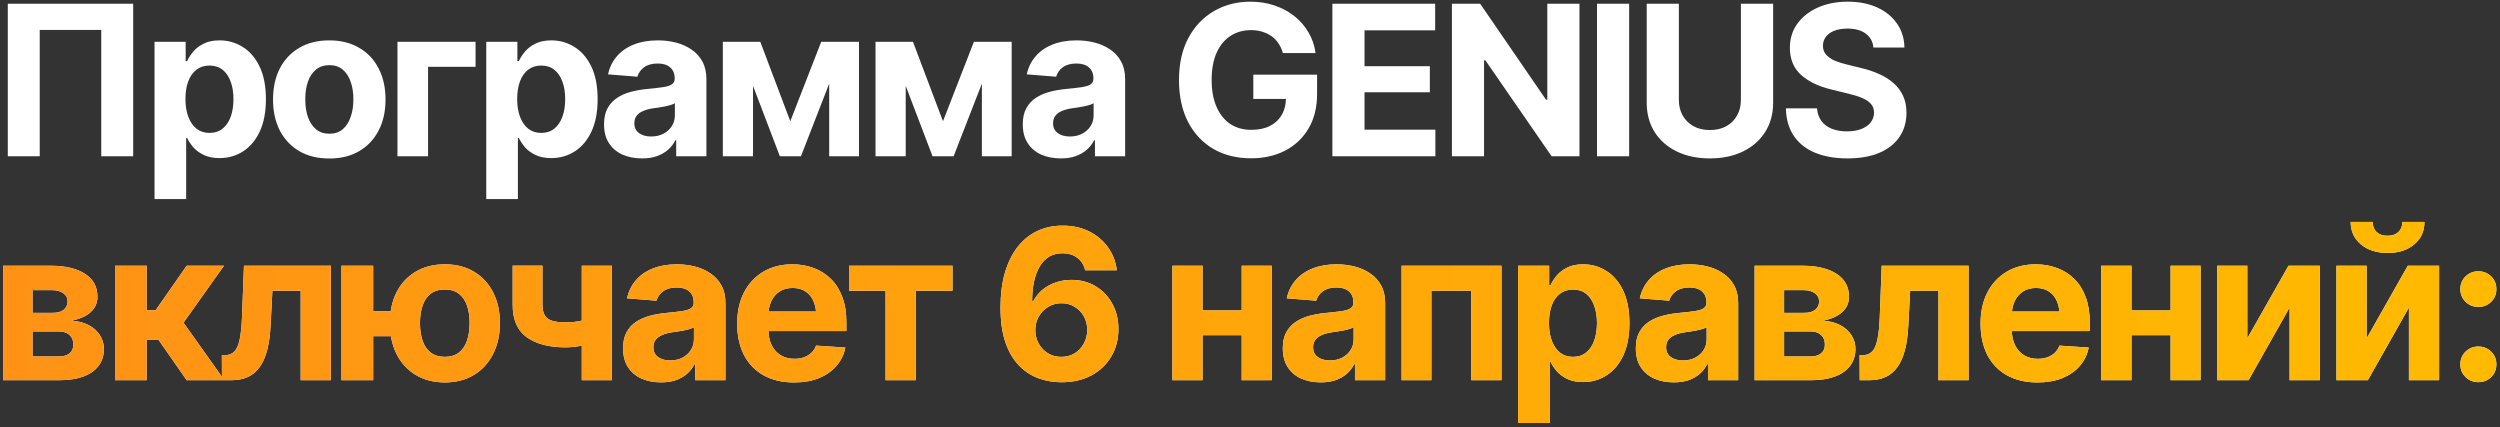
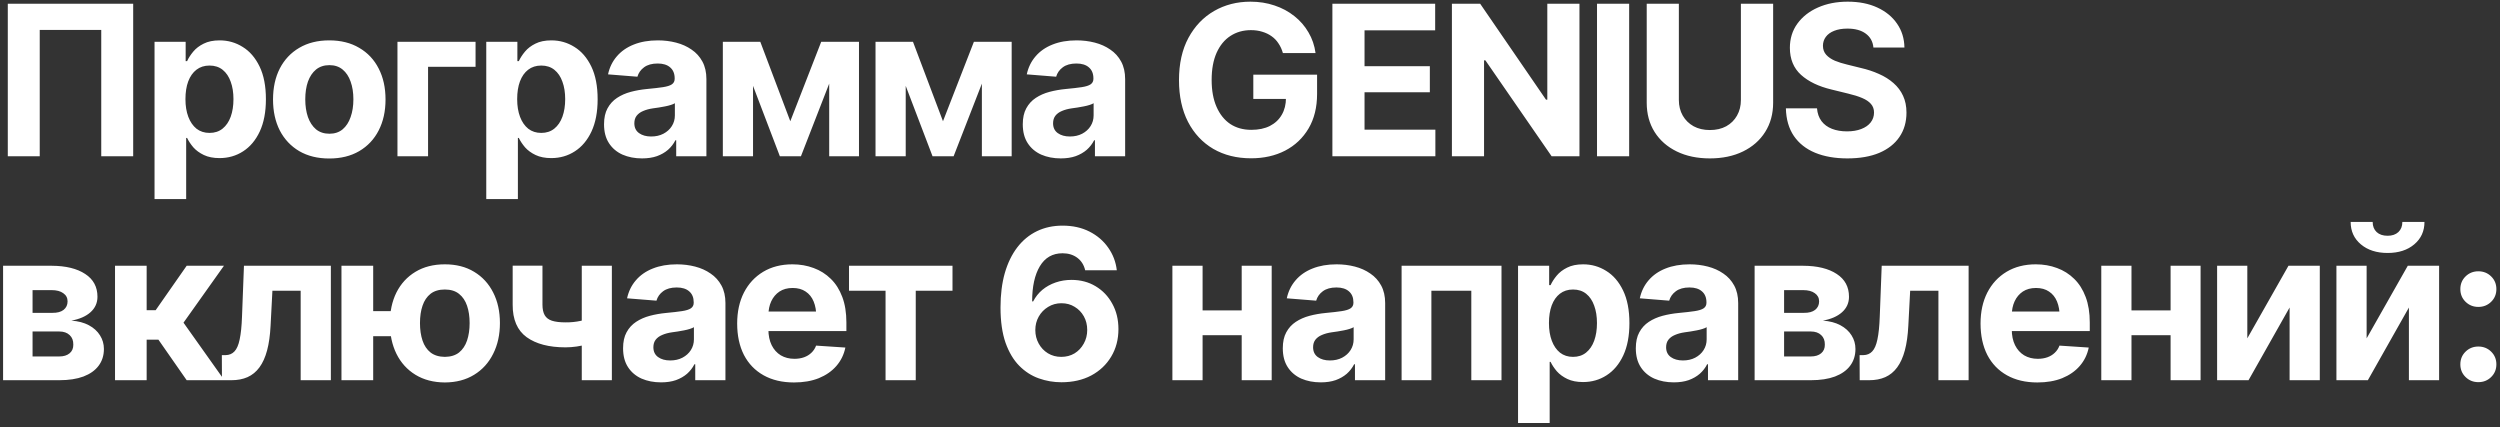
<svg xmlns="http://www.w3.org/2000/svg" width="480" height="82" viewBox="0 0 480 82" fill="none">
  <rect x="0" y="0" width="480" height="82" fill="#333333" stroke="none" />
  <path d="M25.572 0.715V30H19.44V5.746H7.628V30H1.496V0.715H25.572ZM29.671 38.216V8.026H35.646V11.741H35.921C36.196 11.138 36.589 10.529 37.1 9.913C37.611 9.297 38.279 8.786 39.105 8.38C39.93 7.961 40.952 7.751 42.171 7.751C43.783 7.751 45.257 8.17 46.593 9.009C47.943 9.835 49.024 11.086 49.836 12.763C50.649 14.44 51.055 16.537 51.055 19.052C51.055 21.49 50.662 23.553 49.876 25.244C49.089 26.921 48.022 28.192 46.672 29.057C45.335 29.921 43.828 30.354 42.151 30.354C40.972 30.354 39.97 30.157 39.144 29.764C38.319 29.371 37.644 28.88 37.12 28.29C36.609 27.687 36.209 27.085 35.921 26.482H35.744V38.216H29.671ZM40.225 25.519C41.221 25.519 42.06 25.244 42.741 24.693C43.422 24.143 43.94 23.383 44.294 22.413C44.647 21.431 44.824 20.304 44.824 19.033C44.824 17.762 44.647 16.648 44.294 15.691C43.953 14.722 43.442 13.962 42.761 13.412C42.079 12.861 41.234 12.586 40.225 12.586C39.242 12.586 38.404 12.855 37.709 13.392C37.028 13.916 36.504 14.663 36.137 15.633C35.783 16.589 35.606 17.723 35.606 19.033C35.606 20.33 35.79 21.463 36.157 22.433C36.524 23.403 37.048 24.163 37.729 24.713C38.423 25.25 39.256 25.519 40.225 25.519ZM63.212 30.432C60.997 30.432 59.078 29.961 57.453 29.017C55.841 28.061 54.596 26.737 53.718 25.047C52.854 23.344 52.421 21.365 52.421 19.111C52.421 16.831 52.854 14.846 53.718 13.156C54.596 11.453 55.841 10.129 57.453 9.186C59.078 8.229 60.997 7.751 63.212 7.751C65.439 7.751 67.359 8.229 68.97 9.186C70.595 10.129 71.84 11.453 72.705 13.156C73.582 14.846 74.022 16.831 74.022 19.111C74.022 21.365 73.582 23.344 72.705 25.047C71.84 26.737 70.595 28.061 68.97 29.017C67.359 29.961 65.439 30.432 63.212 30.432ZM63.251 25.676C64.26 25.676 65.105 25.394 65.786 24.831C66.468 24.254 66.979 23.468 67.319 22.472C67.673 21.477 67.85 20.343 67.85 19.072C67.85 17.788 67.673 16.655 67.319 15.672C66.979 14.689 66.468 13.916 65.786 13.353C65.105 12.789 64.26 12.508 63.251 12.508C62.229 12.508 61.37 12.789 60.676 13.353C59.995 13.916 59.477 14.689 59.123 15.672C58.783 16.655 58.612 17.788 58.612 19.072C58.612 20.343 58.783 21.477 59.123 22.472C59.477 23.468 59.995 24.254 60.676 24.831C61.37 25.394 62.229 25.676 63.251 25.676ZM91.308 8.026V12.822H82.188V30H76.312V8.026H91.308ZM93.362 38.216V8.026H99.337V11.741H99.612C99.888 11.138 100.281 10.529 100.792 9.913C101.303 9.297 101.971 8.786 102.796 8.38C103.622 7.961 104.644 7.751 105.862 7.751C107.474 7.751 108.948 8.17 110.285 9.009C111.634 9.835 112.715 11.086 113.528 12.763C114.34 14.44 114.746 16.537 114.746 19.052C114.746 21.49 114.353 23.553 113.567 25.244C112.781 26.921 111.713 28.192 110.363 29.057C109.027 29.921 107.52 30.354 105.843 30.354C104.664 30.354 103.661 30.157 102.836 29.764C102.01 29.371 101.335 28.88 100.811 28.29C100.3 27.687 99.901 27.085 99.612 26.482H99.436V38.216H93.362ZM103.917 25.519C104.913 25.519 105.751 25.244 106.432 24.693C107.114 24.143 107.631 23.383 107.985 22.413C108.339 21.431 108.516 20.304 108.516 19.033C108.516 17.762 108.339 16.648 107.985 15.691C107.645 14.722 107.133 13.962 106.452 13.412C105.771 12.861 104.926 12.586 103.917 12.586C102.934 12.586 102.095 12.855 101.401 13.392C100.72 13.916 100.195 14.663 99.829 15.633C99.475 16.589 99.298 17.723 99.298 19.033C99.298 20.33 99.481 21.463 99.848 22.433C100.215 23.403 100.739 24.163 101.421 24.713C102.115 25.25 102.947 25.519 103.917 25.519ZM123.267 30.413C121.878 30.413 120.627 30.17 119.513 29.686C118.412 29.188 117.547 28.454 116.919 27.484C116.29 26.515 115.975 25.309 115.975 23.868C115.975 22.636 116.198 21.614 116.643 20.802C117.089 19.976 117.698 19.308 118.471 18.797C119.244 18.286 120.122 17.899 121.105 17.637C122.088 17.375 123.129 17.192 124.23 17.087C125.501 16.969 126.523 16.851 127.296 16.733C128.069 16.615 128.633 16.438 128.986 16.203C129.353 15.954 129.537 15.6 129.537 15.141V15.043C129.537 14.139 129.248 13.438 128.672 12.94C128.108 12.442 127.309 12.193 126.274 12.193C125.187 12.193 124.315 12.435 123.66 12.92C123.018 13.392 122.592 13.995 122.382 14.729L116.742 14.276C117.03 12.94 117.593 11.787 118.432 10.817C119.271 9.835 120.352 9.081 121.675 8.557C123.011 8.02 124.558 7.751 126.313 7.751C127.532 7.751 128.698 7.895 129.812 8.184C130.926 8.472 131.915 8.917 132.78 9.52C133.658 10.11 134.352 10.876 134.863 11.82C135.374 12.763 135.63 13.883 135.63 15.181V30H129.832V26.934H129.674C129.321 27.628 128.849 28.238 128.259 28.762C127.67 29.273 126.962 29.679 126.136 29.98C125.311 30.269 124.354 30.413 123.267 30.413ZM125.016 26.207C125.907 26.207 126.693 26.03 127.375 25.676C128.069 25.309 128.606 24.824 128.986 24.222C129.379 23.606 129.576 22.918 129.576 22.158V19.819C129.393 19.937 129.131 20.048 128.79 20.153C128.462 20.258 128.095 20.35 127.689 20.428C127.283 20.507 126.877 20.579 126.471 20.645C126.064 20.697 125.698 20.749 125.37 20.802C124.649 20.907 124.02 21.077 123.483 21.313C122.946 21.535 122.527 21.843 122.225 22.236C121.937 22.616 121.793 23.095 121.793 23.671C121.793 24.497 122.094 25.126 122.697 25.558C123.3 25.991 124.073 26.207 125.016 26.207ZM151.737 23.278L157.672 8.026H162.331L153.781 30H149.732L141.359 8.026H145.978L151.737 23.278ZM144.583 8.026V30H138.785V8.026H144.583ZM159.206 30V8.026H164.925V30H159.206ZM181.052 23.278L186.988 8.026H191.646L183.096 30H179.047L170.674 8.026H175.293L181.052 23.278ZM173.898 8.026V30H168.1V8.026H173.898ZM188.521 30V8.026H194.24V30H188.521ZM203.665 30.413C202.276 30.413 201.024 30.17 199.911 29.686C198.81 29.188 197.945 28.454 197.316 27.484C196.687 26.515 196.373 25.309 196.373 23.868C196.373 22.636 196.596 21.614 197.041 20.802C197.487 19.976 198.096 19.308 198.869 18.797C199.642 18.286 200.52 17.899 201.503 17.637C202.485 17.375 203.527 17.192 204.628 17.087C205.899 16.969 206.921 16.851 207.694 16.733C208.467 16.615 209.03 16.438 209.384 16.203C209.751 15.954 209.935 15.6 209.935 15.141V15.043C209.935 14.139 209.646 13.438 209.07 12.94C208.506 12.442 207.707 12.193 206.672 12.193C205.584 12.193 204.713 12.435 204.058 12.92C203.416 13.392 202.99 13.995 202.78 14.729L197.139 14.276C197.428 12.94 197.991 11.787 198.83 10.817C199.668 9.835 200.749 9.081 202.073 8.557C203.409 8.02 204.955 7.751 206.711 7.751C207.93 7.751 209.096 7.895 210.21 8.184C211.323 8.472 212.313 8.917 213.178 9.52C214.055 10.11 214.75 10.876 215.261 11.82C215.772 12.763 216.027 13.883 216.027 15.181V30H210.229V26.934H210.072C209.718 27.628 209.247 28.238 208.657 28.762C208.067 29.273 207.36 29.679 206.534 29.98C205.709 30.269 204.752 30.413 203.665 30.413ZM205.414 26.207C206.305 26.207 207.091 26.03 207.773 25.676C208.467 25.309 209.004 24.824 209.384 24.222C209.777 23.606 209.974 22.918 209.974 22.158V19.819C209.79 19.937 209.528 20.048 209.188 20.153C208.86 20.258 208.493 20.35 208.087 20.428C207.681 20.507 207.275 20.579 206.868 20.645C206.462 20.697 206.095 20.749 205.768 20.802C205.047 20.907 204.418 21.077 203.881 21.313C203.344 21.535 202.924 21.843 202.623 22.236C202.335 22.616 202.191 23.095 202.191 23.671C202.191 24.497 202.492 25.126 203.095 25.558C203.698 25.991 204.471 26.207 205.414 26.207ZM240.203 30.393C237.452 30.393 235.034 29.79 232.951 28.585C230.88 27.366 229.262 25.637 228.096 23.396C226.943 21.142 226.366 18.476 226.366 15.397C226.366 12.226 226.969 9.52 228.175 7.279C229.393 5.026 231.038 3.303 233.108 2.11C235.178 0.918 237.504 0.322 240.085 0.322C241.736 0.322 243.276 0.564 244.704 1.049C246.132 1.521 247.403 2.202 248.517 3.093C249.631 3.971 250.535 5.013 251.229 6.218C251.937 7.41 252.389 8.734 252.586 10.188H246.316C246.119 9.494 245.837 8.878 245.471 8.341C245.117 7.79 244.678 7.332 244.154 6.965C243.63 6.585 243.033 6.297 242.365 6.1C241.71 5.891 240.983 5.786 240.184 5.786C238.69 5.786 237.373 6.159 236.233 6.906C235.106 7.64 234.222 8.721 233.58 10.149C232.951 11.577 232.636 13.307 232.636 15.338C232.636 17.369 232.951 19.098 233.58 20.526C234.209 21.955 235.086 23.049 236.213 23.809C237.353 24.556 238.696 24.929 240.243 24.929C241.645 24.929 242.837 24.68 243.82 24.182C244.815 23.671 245.575 22.957 246.1 22.04C246.637 21.123 246.905 20.042 246.905 18.797L248.163 18.994H240.636V14.335H252.88V18.03C252.88 20.599 252.337 22.806 251.249 24.654C250.161 26.502 248.661 27.923 246.748 28.919C244.848 29.902 242.667 30.393 240.203 30.393ZM255.819 30V0.715H275.552V5.825H261.991V12.704H274.53V17.716H261.991V24.89H275.592V30H255.819ZM303.256 0.715V30H297.91L285.193 11.584H284.938V30H278.766V0.715H284.191L296.829 19.131H297.084V0.715H303.256ZM312.798 0.715V30H306.627V0.715H312.798ZM334.251 0.715H340.443V19.721C340.443 21.857 339.932 23.73 338.91 25.342C337.901 26.941 336.486 28.185 334.664 29.076C332.843 29.967 330.72 30.413 328.296 30.413C325.872 30.413 323.749 29.967 321.928 29.076C320.107 28.185 318.692 26.941 317.683 25.342C316.674 23.73 316.169 21.857 316.169 19.721V0.715H322.341V19.21C322.341 20.323 322.59 21.319 323.088 22.197C323.586 23.062 324.28 23.743 325.171 24.241C326.062 24.726 327.104 24.968 328.296 24.968C329.502 24.968 330.55 24.726 331.441 24.241C332.332 23.743 333.02 23.062 333.505 22.197C334.003 21.319 334.251 20.323 334.251 19.21V0.715ZM354.683 30.413C352.324 30.413 350.267 30.052 348.511 29.332C346.768 28.611 345.406 27.537 344.423 26.108C343.453 24.68 342.942 22.911 342.89 20.802H348.865C348.944 21.771 349.232 22.59 349.73 23.259C350.228 23.914 350.896 24.405 351.735 24.733C352.573 25.06 353.536 25.224 354.624 25.224C355.672 25.224 356.583 25.073 357.356 24.772C358.142 24.471 358.745 24.051 359.164 23.514C359.596 22.964 359.813 22.328 359.813 21.608C359.813 20.952 359.616 20.402 359.223 19.957C358.843 19.511 358.279 19.131 357.533 18.817C356.799 18.502 355.901 18.22 354.84 17.971L351.636 17.185C349.173 16.596 347.227 15.659 345.799 14.375C344.371 13.078 343.657 11.348 343.657 9.186C343.657 7.417 344.135 5.871 345.091 4.547C346.061 3.211 347.378 2.176 349.042 1.442C350.719 0.695 352.626 0.322 354.761 0.322C356.936 0.322 358.83 0.695 360.441 1.442C362.066 2.189 363.331 3.224 364.235 4.547C365.152 5.871 365.624 7.397 365.65 9.127H359.695C359.59 7.987 359.098 7.096 358.221 6.454C357.356 5.812 356.183 5.491 354.702 5.491C353.707 5.491 352.855 5.635 352.147 5.923C351.453 6.198 350.922 6.585 350.555 7.083C350.188 7.581 350.005 8.151 350.005 8.793C350.005 9.474 350.215 10.051 350.634 10.522C351.053 10.981 351.61 11.361 352.305 11.662C353.012 11.951 353.785 12.193 354.624 12.39L357.238 13.038C358.509 13.326 359.681 13.713 360.756 14.198C361.83 14.669 362.761 15.253 363.547 15.947C364.346 16.642 364.962 17.46 365.394 18.404C365.827 19.334 366.043 20.409 366.043 21.627C366.043 23.422 365.591 24.982 364.687 26.305C363.796 27.615 362.505 28.631 360.815 29.351C359.125 30.059 357.081 30.413 354.683 30.413Z" fill="white" />
  <path d="M0.592 73V51.026H9.927C12.64 51.039 14.782 51.563 16.354 52.599C17.927 53.621 18.713 55.082 18.713 56.982C18.713 58.161 18.267 59.15 17.377 59.949C16.499 60.736 15.273 61.273 13.701 61.561C15.011 61.653 16.132 61.948 17.062 62.446C17.992 62.944 18.706 63.592 19.204 64.391C19.702 65.177 19.951 66.049 19.951 67.005C19.951 68.25 19.61 69.325 18.929 70.229C18.261 71.12 17.291 71.808 16.02 72.292C14.749 72.764 13.203 73 11.382 73H0.592ZM6.252 68.44H11.382C12.22 68.44 12.882 68.237 13.367 67.831C13.852 67.425 14.088 66.868 14.075 66.16C14.088 65.387 13.852 64.778 13.367 64.332C12.882 63.874 12.22 63.645 11.382 63.645H6.252V68.44ZM6.252 60.067H10.065C10.982 60.081 11.696 59.891 12.207 59.497C12.718 59.091 12.974 58.547 12.974 57.866C12.974 57.198 12.699 56.674 12.148 56.294C11.611 55.901 10.871 55.704 9.927 55.704H6.252V60.067ZM22.084 73V51.026H28.157V59.556H29.887L35.842 51.026H42.996L35.233 61.954L43.075 73H35.842L30.418 65.217H28.157V73H22.084ZM42.614 73L42.594 68.185H43.321C44.016 68.171 44.579 67.936 45.011 67.477C45.457 67.019 45.791 66.252 46.014 65.177C46.25 64.09 46.4 62.622 46.466 60.775L46.839 51.026H63.526V73H57.728V55.822H52.303L51.95 62.544C51.858 64.378 51.635 65.957 51.281 67.281C50.927 68.604 50.436 69.692 49.807 70.543C49.191 71.382 48.431 72.004 47.527 72.41C46.636 72.803 45.608 73 44.441 73H42.614ZM78.847 59.733V64.549H66.936V59.733H78.847ZM71.653 51.026V73H65.561V51.026H71.653ZM85.412 73.432C83.237 73.419 81.356 72.928 79.771 71.958C78.185 70.989 76.967 69.646 76.115 67.929C75.276 66.213 74.857 64.247 74.857 62.033C74.857 59.805 75.276 57.846 76.115 56.156C76.967 54.466 78.185 53.142 79.771 52.186C81.356 51.229 83.237 50.751 85.412 50.751C87.587 50.751 89.46 51.229 91.033 52.186C92.618 53.142 93.837 54.466 94.689 56.156C95.553 57.846 95.986 59.805 95.986 62.033C95.986 64.247 95.553 66.213 94.689 67.929C93.837 69.646 92.618 70.989 91.033 71.958C89.46 72.928 87.587 73.419 85.412 73.432ZM85.412 68.519C86.538 68.506 87.449 68.224 88.144 67.674C88.838 67.11 89.349 66.344 89.677 65.374C90.004 64.391 90.168 63.278 90.168 62.033C90.168 60.775 90.004 59.668 89.677 58.711C89.349 57.742 88.838 56.982 88.144 56.431C87.449 55.868 86.538 55.586 85.412 55.586C84.285 55.586 83.368 55.861 82.66 56.412C81.966 56.962 81.454 57.722 81.127 58.691C80.799 59.648 80.636 60.762 80.636 62.033C80.636 63.291 80.799 64.411 81.127 65.394C81.454 66.363 81.966 67.123 82.66 67.674C83.368 68.224 84.285 68.506 85.412 68.519ZM117.478 51.026V73H111.7V51.026H117.478ZM114.648 60.696V65.492C114.189 65.702 113.606 65.898 112.899 66.082C112.204 66.265 111.477 66.416 110.717 66.534C109.97 66.638 109.256 66.691 108.575 66.691C105.417 66.691 102.934 66.042 101.126 64.745C99.318 63.435 98.42 61.351 98.433 58.495V51.007H104.153V58.495C104.153 59.347 104.297 60.022 104.585 60.519C104.873 61.017 105.338 61.371 105.98 61.581C106.636 61.79 107.5 61.895 108.575 61.895C109.571 61.908 110.553 61.81 111.523 61.6C112.493 61.391 113.534 61.089 114.648 60.696ZM126.923 73.413C125.534 73.413 124.282 73.17 123.169 72.686C122.068 72.188 121.203 71.454 120.574 70.484C119.945 69.515 119.631 68.309 119.631 66.868C119.631 65.636 119.854 64.614 120.299 63.802C120.745 62.976 121.354 62.308 122.127 61.797C122.9 61.286 123.778 60.899 124.761 60.637C125.743 60.375 126.785 60.192 127.886 60.087C129.157 59.969 130.179 59.851 130.952 59.733C131.725 59.615 132.288 59.438 132.642 59.203C133.009 58.954 133.192 58.6 133.192 58.141V58.043C133.192 57.139 132.904 56.438 132.328 55.94C131.764 55.442 130.965 55.193 129.93 55.193C128.842 55.193 127.971 55.435 127.316 55.92C126.674 56.392 126.248 56.995 126.038 57.728L120.397 57.276C120.686 55.94 121.249 54.787 122.088 53.817C122.926 52.834 124.007 52.081 125.331 51.557C126.667 51.02 128.213 50.751 129.969 50.751C131.188 50.751 132.354 50.895 133.468 51.184C134.581 51.472 135.571 51.917 136.435 52.52C137.313 53.11 138.008 53.876 138.519 54.82C139.03 55.763 139.285 56.883 139.285 58.181V73H133.487V69.934H133.33C132.976 70.628 132.505 71.238 131.915 71.762C131.325 72.273 130.618 72.679 129.792 72.98C128.967 73.269 128.01 73.413 126.923 73.413ZM128.672 69.207C129.563 69.207 130.349 69.03 131.03 68.676C131.725 68.309 132.262 67.824 132.642 67.222C133.035 66.606 133.232 65.918 133.232 65.158V62.819C133.048 62.937 132.786 63.048 132.446 63.153C132.118 63.258 131.751 63.35 131.345 63.428C130.939 63.507 130.533 63.579 130.126 63.645C129.72 63.697 129.353 63.749 129.026 63.802C128.305 63.907 127.676 64.077 127.139 64.313C126.602 64.535 126.182 64.843 125.881 65.237C125.593 65.617 125.449 66.095 125.449 66.671C125.449 67.497 125.75 68.126 126.353 68.558C126.955 68.99 127.729 69.207 128.672 69.207ZM152.444 73.432C150.191 73.432 148.245 72.974 146.607 72.057C144.969 71.139 143.711 69.836 142.833 68.145C141.969 66.442 141.536 64.431 141.536 62.111C141.536 59.858 141.969 57.879 142.833 56.176C143.711 54.472 144.943 53.142 146.528 52.186C148.127 51.229 150.001 50.751 152.15 50.751C153.604 50.751 154.96 50.987 156.218 51.459C157.476 51.917 158.577 52.612 159.52 53.542C160.463 54.459 161.197 55.619 161.721 57.021C162.245 58.41 162.507 60.041 162.507 61.915V63.566H143.954V59.812H159.559L156.729 60.795C156.729 59.681 156.559 58.711 156.218 57.886C155.877 57.06 155.366 56.425 154.685 55.979C154.017 55.521 153.185 55.291 152.189 55.291C151.193 55.291 150.348 55.521 149.653 55.979C148.972 56.438 148.448 57.06 148.081 57.846C147.714 58.633 147.531 59.537 147.531 60.559V63.212C147.531 64.404 147.74 65.427 148.16 66.278C148.579 67.117 149.162 67.765 149.909 68.224C150.669 68.669 151.54 68.892 152.523 68.892C153.204 68.892 153.82 68.794 154.371 68.597C154.921 68.401 155.393 68.113 155.786 67.733C156.192 67.353 156.493 66.894 156.69 66.357L162.311 66.73C162.036 68.08 161.459 69.259 160.581 70.268C159.717 71.264 158.596 72.043 157.22 72.607C155.845 73.157 154.253 73.432 152.444 73.432ZM163.009 55.822V51.026H182.88V55.822H175.824V73H170.026V55.822H163.009ZM203.793 73.393C202.299 73.393 200.851 73.144 199.449 72.646C198.047 72.148 196.796 71.343 195.695 70.229C194.595 69.115 193.717 67.641 193.062 65.806C192.42 63.959 192.098 61.699 192.098 59.026C192.098 56.562 192.374 54.361 192.924 52.422C193.487 50.483 194.287 48.838 195.322 47.489C196.37 46.126 197.628 45.091 199.095 44.383C200.563 43.675 202.201 43.322 204.009 43.322C205.961 43.322 207.684 43.702 209.178 44.462C210.672 45.222 211.871 46.25 212.775 47.547C213.692 48.845 214.243 50.292 214.426 51.891H208.353C208.117 50.869 207.612 50.07 206.839 49.493C206.066 48.917 205.123 48.628 204.009 48.628C202.096 48.628 200.642 49.461 199.646 51.125C198.663 52.776 198.172 55.023 198.172 57.866H198.368C198.814 57.001 199.403 56.261 200.137 55.645C200.884 55.029 201.736 54.557 202.692 54.23C203.649 53.902 204.658 53.739 205.719 53.739C207.462 53.739 209.008 54.145 210.357 54.957C211.72 55.77 212.788 56.89 213.561 58.318C214.347 59.733 214.74 61.358 214.74 63.192C214.74 65.171 214.275 66.933 213.345 68.48C212.428 70.013 211.15 71.218 209.512 72.096C207.874 72.961 205.968 73.393 203.793 73.393ZM203.754 68.519C204.71 68.519 205.562 68.296 206.309 67.85C207.056 67.392 207.645 66.769 208.078 65.983C208.523 65.197 208.746 64.319 208.746 63.35C208.746 62.38 208.53 61.509 208.097 60.736C207.665 59.962 207.075 59.353 206.328 58.908C205.595 58.449 204.749 58.22 203.793 58.22C202.849 58.22 201.998 58.456 201.238 58.927C200.478 59.386 199.875 60.008 199.43 60.795C198.997 61.568 198.781 62.426 198.781 63.369C198.781 64.313 198.997 65.177 199.43 65.964C199.862 66.75 200.452 67.372 201.199 67.831C201.958 68.29 202.81 68.519 203.754 68.519ZM240.351 59.596V64.352H228.892V59.596H240.351ZM230.897 51.026V73H225.099V51.026H230.897ZM244.164 51.026V73H238.405V51.026H244.164ZM253.589 73.413C252.2 73.413 250.948 73.17 249.835 72.686C248.734 72.188 247.869 71.454 247.24 70.484C246.611 69.515 246.297 68.309 246.297 66.868C246.297 65.636 246.52 64.614 246.965 63.802C247.411 62.976 248.02 62.308 248.793 61.797C249.566 61.286 250.444 60.899 251.427 60.637C252.409 60.375 253.451 60.192 254.552 60.087C255.823 59.969 256.845 59.851 257.618 59.733C258.391 59.615 258.954 59.438 259.308 59.203C259.675 58.954 259.858 58.6 259.858 58.141V58.043C259.858 57.139 259.57 56.438 258.994 55.94C258.43 55.442 257.631 55.193 256.596 55.193C255.508 55.193 254.637 55.435 253.982 55.92C253.34 56.392 252.914 56.995 252.704 57.728L247.063 57.276C247.352 55.94 247.915 54.787 248.754 53.817C249.592 52.834 250.673 52.081 251.997 51.557C253.333 51.02 254.879 50.751 256.635 50.751C257.854 50.751 259.02 50.895 260.134 51.184C261.247 51.472 262.237 51.917 263.101 52.52C263.979 53.11 264.674 53.876 265.185 54.82C265.696 55.763 265.951 56.883 265.951 58.181V73H260.153V69.934H259.996C259.642 70.628 259.171 71.238 258.581 71.762C257.991 72.273 257.284 72.679 256.458 72.98C255.633 73.269 254.676 73.413 253.589 73.413ZM255.338 69.207C256.229 69.207 257.015 69.03 257.697 68.676C258.391 68.309 258.928 67.824 259.308 67.222C259.701 66.606 259.898 65.918 259.898 65.158V62.819C259.714 62.937 259.452 63.048 259.112 63.153C258.784 63.258 258.417 63.35 258.011 63.428C257.605 63.507 257.199 63.579 256.792 63.645C256.386 63.697 256.019 63.749 255.692 63.802C254.971 63.907 254.342 64.077 253.805 64.313C253.268 64.535 252.848 64.843 252.547 65.237C252.259 65.617 252.115 66.095 252.115 66.671C252.115 67.497 252.416 68.126 253.019 68.558C253.621 68.99 254.395 69.207 255.338 69.207ZM269.106 73V51.026H288.289V73H282.491V55.822H274.826V73H269.106ZM291.464 81.216V51.026H297.439V54.741H297.714C297.989 54.138 298.382 53.529 298.893 52.913C299.404 52.297 300.072 51.786 300.898 51.38C301.723 50.961 302.745 50.751 303.964 50.751C305.576 50.751 307.05 51.17 308.386 52.009C309.736 52.834 310.817 54.086 311.629 55.763C312.442 57.44 312.848 59.537 312.848 62.053C312.848 64.49 312.455 66.553 311.668 68.244C310.882 69.921 309.814 71.192 308.465 72.057C307.128 72.921 305.621 73.354 303.944 73.354C302.765 73.354 301.763 73.157 300.937 72.764C300.112 72.371 299.437 71.88 298.913 71.29C298.402 70.687 298.002 70.085 297.714 69.482H297.537V81.216H291.464ZM302.018 68.519C303.014 68.519 303.853 68.244 304.534 67.693C305.215 67.143 305.733 66.383 306.087 65.413C306.44 64.431 306.617 63.304 306.617 62.033C306.617 60.762 306.44 59.648 306.087 58.691C305.746 57.722 305.235 56.962 304.554 56.412C303.872 55.861 303.027 55.586 302.018 55.586C301.035 55.586 300.197 55.855 299.502 56.392C298.821 56.916 298.297 57.663 297.93 58.633C297.576 59.589 297.399 60.722 297.399 62.033C297.399 63.33 297.583 64.463 297.95 65.433C298.317 66.403 298.841 67.163 299.522 67.713C300.216 68.25 301.049 68.519 302.018 68.519ZM321.368 73.413C319.979 73.413 318.728 73.17 317.614 72.686C316.514 72.188 315.649 71.454 315.02 70.484C314.391 69.515 314.077 68.309 314.077 66.868C314.077 65.636 314.299 64.614 314.745 63.802C315.19 62.976 315.8 62.308 316.573 61.797C317.346 61.286 318.224 60.899 319.206 60.637C320.189 60.375 321.231 60.192 322.331 60.087C323.602 59.969 324.624 59.851 325.398 59.733C326.171 59.615 326.734 59.438 327.088 59.203C327.455 58.954 327.638 58.6 327.638 58.141V58.043C327.638 57.139 327.35 56.438 326.773 55.94C326.21 55.442 325.411 55.193 324.375 55.193C323.288 55.193 322.417 55.435 321.761 55.92C321.119 56.392 320.694 56.995 320.484 57.728L314.843 57.276C315.131 55.94 315.695 54.787 316.533 53.817C317.372 52.834 318.453 52.081 319.776 51.557C321.113 51.02 322.659 50.751 324.415 50.751C325.633 50.751 326.8 50.895 327.913 51.184C329.027 51.472 330.016 51.917 330.881 52.52C331.759 53.11 332.453 53.876 332.965 54.82C333.476 55.763 333.731 56.883 333.731 58.181V73H327.933V69.934H327.776C327.422 70.628 326.95 71.238 326.361 71.762C325.771 72.273 325.063 72.679 324.238 72.98C323.412 73.269 322.456 73.413 321.368 73.413ZM323.118 69.207C324.009 69.207 324.795 69.03 325.476 68.676C326.171 68.309 326.708 67.824 327.088 67.222C327.481 66.606 327.677 65.918 327.677 65.158V62.819C327.494 62.937 327.232 63.048 326.891 63.153C326.564 63.258 326.197 63.35 325.791 63.428C325.384 63.507 324.978 63.579 324.572 63.645C324.166 63.697 323.799 63.749 323.471 63.802C322.751 63.907 322.122 64.077 321.585 64.313C321.047 64.535 320.628 64.843 320.327 65.237C320.038 65.617 319.894 66.095 319.894 66.671C319.894 67.497 320.196 68.126 320.798 68.558C321.401 68.99 322.174 69.207 323.118 69.207ZM336.886 73V51.026H346.222C348.934 51.039 351.077 51.563 352.649 52.599C354.221 53.621 355.007 55.082 355.007 56.982C355.007 58.161 354.562 59.15 353.671 59.949C352.793 60.736 351.568 61.273 349.996 61.561C351.306 61.653 352.426 61.948 353.356 62.446C354.287 62.944 355.001 63.592 355.499 64.391C355.997 65.177 356.246 66.049 356.246 67.005C356.246 68.25 355.905 69.325 355.224 70.229C354.555 71.12 353.586 71.808 352.315 72.292C351.044 72.764 349.498 73 347.676 73H336.886ZM342.546 68.44H347.676C348.515 68.44 349.177 68.237 349.661 67.831C350.146 67.425 350.382 66.868 350.369 66.16C350.382 65.387 350.146 64.778 349.661 64.332C349.177 63.874 348.515 63.645 347.676 63.645H342.546V68.44ZM342.546 60.067H346.359C347.277 60.081 347.991 59.891 348.502 59.497C349.013 59.091 349.268 58.547 349.268 57.866C349.268 57.198 348.993 56.674 348.443 56.294C347.906 55.901 347.165 55.704 346.222 55.704H342.546V60.067ZM357.062 73L357.042 68.185H357.769C358.464 68.171 359.027 67.936 359.46 67.477C359.905 67.019 360.239 66.252 360.462 65.177C360.698 64.09 360.848 62.622 360.914 60.775L361.287 51.026H377.974V73H372.176V55.822H366.751L366.398 62.544C366.306 64.378 366.083 65.957 365.729 67.281C365.376 68.604 364.884 69.692 364.255 70.543C363.639 71.382 362.879 72.004 361.975 72.41C361.084 72.803 360.056 73 358.89 73H357.062ZM391.172 73.432C388.919 73.432 386.973 72.974 385.335 72.057C383.697 71.139 382.439 69.836 381.561 68.145C380.697 66.442 380.264 64.431 380.264 62.111C380.264 59.858 380.697 57.879 381.561 56.176C382.439 54.472 383.671 53.142 385.256 52.186C386.855 51.229 388.729 50.751 390.878 50.751C392.332 50.751 393.688 50.987 394.946 51.459C396.204 51.917 397.305 52.612 398.248 53.542C399.191 54.459 399.925 55.619 400.449 57.021C400.973 58.41 401.236 60.041 401.236 61.915V63.566H382.682V59.812H398.287L395.457 60.795C395.457 59.681 395.287 58.711 394.946 57.886C394.605 57.06 394.094 56.425 393.413 55.979C392.745 55.521 391.913 55.291 390.917 55.291C389.921 55.291 389.076 55.521 388.381 55.979C387.7 56.438 387.176 57.06 386.809 57.846C386.442 58.633 386.259 59.537 386.259 60.559V63.212C386.259 64.404 386.468 65.427 386.888 66.278C387.307 67.117 387.89 67.765 388.637 68.224C389.397 68.669 390.268 68.892 391.251 68.892C391.932 68.892 392.548 68.794 393.099 68.597C393.649 68.401 394.121 68.113 394.514 67.733C394.92 67.353 395.221 66.894 395.418 66.357L401.039 66.73C400.764 68.08 400.187 69.259 399.309 70.268C398.445 71.264 397.324 72.043 395.948 72.607C394.573 73.157 392.981 73.432 391.172 73.432ZM418.699 59.596V64.352H407.24V59.596H418.699ZM409.245 51.026V73H403.447V51.026H409.245ZM422.512 51.026V73H416.753V51.026H422.512ZM431.485 64.961L439.386 51.026H445.4V73H439.602V59.045L431.72 73H425.686V51.026H431.485V64.961ZM454.392 64.961L462.293 51.026H468.308V73H462.51V59.045L454.628 73H448.594V51.026H454.392V64.961ZM458.421 48.569C456.312 48.569 454.602 48.019 453.292 46.919C451.981 45.818 451.326 44.383 451.326 42.614H455.552C455.552 43.427 455.807 44.075 456.318 44.56C456.829 45.032 457.53 45.267 458.421 45.267C459.286 45.267 459.974 45.032 460.485 44.56C460.996 44.075 461.252 43.427 461.252 42.614H465.497C465.497 44.383 464.842 45.818 463.532 46.919C462.234 48.019 460.531 48.569 458.421 48.569ZM475.845 73.373C474.876 73.373 474.057 73.046 473.389 72.391C472.72 71.736 472.386 70.923 472.386 69.954C472.386 68.984 472.72 68.171 473.389 67.516C474.057 66.861 474.876 66.534 475.845 66.534C476.815 66.534 477.634 66.861 478.302 67.516C478.971 68.171 479.305 68.984 479.305 69.954C479.305 70.923 478.971 71.736 478.302 72.391C477.634 73.046 476.815 73.373 475.845 73.373ZM475.845 58.927C474.876 58.927 474.057 58.6 473.389 57.945C472.72 57.289 472.386 56.477 472.386 55.508C472.386 54.538 472.72 53.725 473.389 53.07C474.057 52.415 474.876 52.088 475.845 52.088C476.815 52.088 477.634 52.415 478.302 53.07C478.971 53.725 479.305 54.538 479.305 55.508C479.305 56.477 478.971 57.289 478.302 57.945C477.634 58.6 476.815 58.927 475.845 58.927Z" fill="white" />
-   <path d="M0.592 73V51.026H9.927C12.64 51.039 14.782 51.563 16.354 52.599C17.927 53.621 18.713 55.082 18.713 56.982C18.713 58.161 18.267 59.15 17.377 59.949C16.499 60.736 15.273 61.273 13.701 61.561C15.011 61.653 16.132 61.948 17.062 62.446C17.992 62.944 18.706 63.592 19.204 64.391C19.702 65.177 19.951 66.049 19.951 67.005C19.951 68.25 19.61 69.325 18.929 70.229C18.261 71.12 17.291 71.808 16.02 72.292C14.749 72.764 13.203 73 11.382 73H0.592ZM6.252 68.44H11.382C12.22 68.44 12.882 68.237 13.367 67.831C13.852 67.425 14.088 66.868 14.075 66.16C14.088 65.387 13.852 64.778 13.367 64.332C12.882 63.874 12.22 63.645 11.382 63.645H6.252V68.44ZM6.252 60.067H10.065C10.982 60.081 11.696 59.891 12.207 59.497C12.718 59.091 12.974 58.547 12.974 57.866C12.974 57.198 12.699 56.674 12.148 56.294C11.611 55.901 10.871 55.704 9.927 55.704H6.252V60.067ZM22.084 73V51.026H28.157V59.556H29.887L35.842 51.026H42.996L35.233 61.954L43.075 73H35.842L30.418 65.217H28.157V73H22.084ZM42.614 73L42.594 68.185H43.321C44.016 68.171 44.579 67.936 45.011 67.477C45.457 67.019 45.791 66.252 46.014 65.177C46.25 64.09 46.4 62.622 46.466 60.775L46.839 51.026H63.526V73H57.728V55.822H52.303L51.95 62.544C51.858 64.378 51.635 65.957 51.281 67.281C50.927 68.604 50.436 69.692 49.807 70.543C49.191 71.382 48.431 72.004 47.527 72.41C46.636 72.803 45.608 73 44.441 73H42.614ZM78.847 59.733V64.549H66.936V59.733H78.847ZM71.653 51.026V73H65.561V51.026H71.653ZM85.412 73.432C83.237 73.419 81.356 72.928 79.771 71.958C78.185 70.989 76.967 69.646 76.115 67.929C75.276 66.213 74.857 64.247 74.857 62.033C74.857 59.805 75.276 57.846 76.115 56.156C76.967 54.466 78.185 53.142 79.771 52.186C81.356 51.229 83.237 50.751 85.412 50.751C87.587 50.751 89.46 51.229 91.033 52.186C92.618 53.142 93.837 54.466 94.689 56.156C95.553 57.846 95.986 59.805 95.986 62.033C95.986 64.247 95.553 66.213 94.689 67.929C93.837 69.646 92.618 70.989 91.033 71.958C89.46 72.928 87.587 73.419 85.412 73.432ZM85.412 68.519C86.538 68.506 87.449 68.224 88.144 67.674C88.838 67.11 89.349 66.344 89.677 65.374C90.004 64.391 90.168 63.278 90.168 62.033C90.168 60.775 90.004 59.668 89.677 58.711C89.349 57.742 88.838 56.982 88.144 56.431C87.449 55.868 86.538 55.586 85.412 55.586C84.285 55.586 83.368 55.861 82.66 56.412C81.966 56.962 81.454 57.722 81.127 58.691C80.799 59.648 80.636 60.762 80.636 62.033C80.636 63.291 80.799 64.411 81.127 65.394C81.454 66.363 81.966 67.123 82.66 67.674C83.368 68.224 84.285 68.506 85.412 68.519ZM117.478 51.026V73H111.7V51.026H117.478ZM114.648 60.696V65.492C114.189 65.702 113.606 65.898 112.899 66.082C112.204 66.265 111.477 66.416 110.717 66.534C109.97 66.638 109.256 66.691 108.575 66.691C105.417 66.691 102.934 66.042 101.126 64.745C99.318 63.435 98.42 61.351 98.433 58.495V51.007H104.153V58.495C104.153 59.347 104.297 60.022 104.585 60.519C104.873 61.017 105.338 61.371 105.98 61.581C106.636 61.79 107.5 61.895 108.575 61.895C109.571 61.908 110.553 61.81 111.523 61.6C112.493 61.391 113.534 61.089 114.648 60.696ZM126.923 73.413C125.534 73.413 124.282 73.17 123.169 72.686C122.068 72.188 121.203 71.454 120.574 70.484C119.945 69.515 119.631 68.309 119.631 66.868C119.631 65.636 119.854 64.614 120.299 63.802C120.745 62.976 121.354 62.308 122.127 61.797C122.9 61.286 123.778 60.899 124.761 60.637C125.743 60.375 126.785 60.192 127.886 60.087C129.157 59.969 130.179 59.851 130.952 59.733C131.725 59.615 132.288 59.438 132.642 59.203C133.009 58.954 133.192 58.6 133.192 58.141V58.043C133.192 57.139 132.904 56.438 132.328 55.94C131.764 55.442 130.965 55.193 129.93 55.193C128.842 55.193 127.971 55.435 127.316 55.92C126.674 56.392 126.248 56.995 126.038 57.728L120.397 57.276C120.686 55.94 121.249 54.787 122.088 53.817C122.926 52.834 124.007 52.081 125.331 51.557C126.667 51.02 128.213 50.751 129.969 50.751C131.188 50.751 132.354 50.895 133.468 51.184C134.581 51.472 135.571 51.917 136.435 52.52C137.313 53.11 138.008 53.876 138.519 54.82C139.03 55.763 139.285 56.883 139.285 58.181V73H133.487V69.934H133.33C132.976 70.628 132.505 71.238 131.915 71.762C131.325 72.273 130.618 72.679 129.792 72.98C128.967 73.269 128.01 73.413 126.923 73.413ZM128.672 69.207C129.563 69.207 130.349 69.03 131.03 68.676C131.725 68.309 132.262 67.824 132.642 67.222C133.035 66.606 133.232 65.918 133.232 65.158V62.819C133.048 62.937 132.786 63.048 132.446 63.153C132.118 63.258 131.751 63.35 131.345 63.428C130.939 63.507 130.533 63.579 130.126 63.645C129.72 63.697 129.353 63.749 129.026 63.802C128.305 63.907 127.676 64.077 127.139 64.313C126.602 64.535 126.182 64.843 125.881 65.237C125.593 65.617 125.449 66.095 125.449 66.671C125.449 67.497 125.75 68.126 126.353 68.558C126.955 68.99 127.729 69.207 128.672 69.207ZM152.444 73.432C150.191 73.432 148.245 72.974 146.607 72.057C144.969 71.139 143.711 69.836 142.833 68.145C141.969 66.442 141.536 64.431 141.536 62.111C141.536 59.858 141.969 57.879 142.833 56.176C143.711 54.472 144.943 53.142 146.528 52.186C148.127 51.229 150.001 50.751 152.15 50.751C153.604 50.751 154.96 50.987 156.218 51.459C157.476 51.917 158.577 52.612 159.52 53.542C160.463 54.459 161.197 55.619 161.721 57.021C162.245 58.41 162.507 60.041 162.507 61.915V63.566H143.954V59.812H159.559L156.729 60.795C156.729 59.681 156.559 58.711 156.218 57.886C155.877 57.06 155.366 56.425 154.685 55.979C154.017 55.521 153.185 55.291 152.189 55.291C151.193 55.291 150.348 55.521 149.653 55.979C148.972 56.438 148.448 57.06 148.081 57.846C147.714 58.633 147.531 59.537 147.531 60.559V63.212C147.531 64.404 147.74 65.427 148.16 66.278C148.579 67.117 149.162 67.765 149.909 68.224C150.669 68.669 151.54 68.892 152.523 68.892C153.204 68.892 153.82 68.794 154.371 68.597C154.921 68.401 155.393 68.113 155.786 67.733C156.192 67.353 156.493 66.894 156.69 66.357L162.311 66.73C162.036 68.08 161.459 69.259 160.581 70.268C159.717 71.264 158.596 72.043 157.22 72.607C155.845 73.157 154.253 73.432 152.444 73.432ZM163.009 55.822V51.026H182.88V55.822H175.824V73H170.026V55.822H163.009ZM203.793 73.393C202.299 73.393 200.851 73.144 199.449 72.646C198.047 72.148 196.796 71.343 195.695 70.229C194.595 69.115 193.717 67.641 193.062 65.806C192.42 63.959 192.098 61.699 192.098 59.026C192.098 56.562 192.374 54.361 192.924 52.422C193.487 50.483 194.287 48.838 195.322 47.489C196.37 46.126 197.628 45.091 199.095 44.383C200.563 43.675 202.201 43.322 204.009 43.322C205.961 43.322 207.684 43.702 209.178 44.462C210.672 45.222 211.871 46.25 212.775 47.547C213.692 48.845 214.243 50.292 214.426 51.891H208.353C208.117 50.869 207.612 50.07 206.839 49.493C206.066 48.917 205.123 48.628 204.009 48.628C202.096 48.628 200.642 49.461 199.646 51.125C198.663 52.776 198.172 55.023 198.172 57.866H198.368C198.814 57.001 199.403 56.261 200.137 55.645C200.884 55.029 201.736 54.557 202.692 54.23C203.649 53.902 204.658 53.739 205.719 53.739C207.462 53.739 209.008 54.145 210.357 54.957C211.72 55.77 212.788 56.89 213.561 58.318C214.347 59.733 214.74 61.358 214.74 63.192C214.74 65.171 214.275 66.933 213.345 68.48C212.428 70.013 211.15 71.218 209.512 72.096C207.874 72.961 205.968 73.393 203.793 73.393ZM203.754 68.519C204.71 68.519 205.562 68.296 206.309 67.85C207.056 67.392 207.645 66.769 208.078 65.983C208.523 65.197 208.746 64.319 208.746 63.35C208.746 62.38 208.53 61.509 208.097 60.736C207.665 59.962 207.075 59.353 206.328 58.908C205.595 58.449 204.749 58.22 203.793 58.22C202.849 58.22 201.998 58.456 201.238 58.927C200.478 59.386 199.875 60.008 199.43 60.795C198.997 61.568 198.781 62.426 198.781 63.369C198.781 64.313 198.997 65.177 199.43 65.964C199.862 66.75 200.452 67.372 201.199 67.831C201.958 68.29 202.81 68.519 203.754 68.519ZM240.351 59.596V64.352H228.892V59.596H240.351ZM230.897 51.026V73H225.099V51.026H230.897ZM244.164 51.026V73H238.405V51.026H244.164ZM253.589 73.413C252.2 73.413 250.948 73.17 249.835 72.686C248.734 72.188 247.869 71.454 247.24 70.484C246.611 69.515 246.297 68.309 246.297 66.868C246.297 65.636 246.52 64.614 246.965 63.802C247.411 62.976 248.02 62.308 248.793 61.797C249.566 61.286 250.444 60.899 251.427 60.637C252.409 60.375 253.451 60.192 254.552 60.087C255.823 59.969 256.845 59.851 257.618 59.733C258.391 59.615 258.954 59.438 259.308 59.203C259.675 58.954 259.858 58.6 259.858 58.141V58.043C259.858 57.139 259.57 56.438 258.994 55.94C258.43 55.442 257.631 55.193 256.596 55.193C255.508 55.193 254.637 55.435 253.982 55.92C253.34 56.392 252.914 56.995 252.704 57.728L247.063 57.276C247.352 55.94 247.915 54.787 248.754 53.817C249.592 52.834 250.673 52.081 251.997 51.557C253.333 51.02 254.879 50.751 256.635 50.751C257.854 50.751 259.02 50.895 260.134 51.184C261.247 51.472 262.237 51.917 263.101 52.52C263.979 53.11 264.674 53.876 265.185 54.82C265.696 55.763 265.951 56.883 265.951 58.181V73H260.153V69.934H259.996C259.642 70.628 259.171 71.238 258.581 71.762C257.991 72.273 257.284 72.679 256.458 72.98C255.633 73.269 254.676 73.413 253.589 73.413ZM255.338 69.207C256.229 69.207 257.015 69.03 257.697 68.676C258.391 68.309 258.928 67.824 259.308 67.222C259.701 66.606 259.898 65.918 259.898 65.158V62.819C259.714 62.937 259.452 63.048 259.112 63.153C258.784 63.258 258.417 63.35 258.011 63.428C257.605 63.507 257.199 63.579 256.792 63.645C256.386 63.697 256.019 63.749 255.692 63.802C254.971 63.907 254.342 64.077 253.805 64.313C253.268 64.535 252.848 64.843 252.547 65.237C252.259 65.617 252.115 66.095 252.115 66.671C252.115 67.497 252.416 68.126 253.019 68.558C253.621 68.99 254.395 69.207 255.338 69.207ZM269.106 73V51.026H288.289V73H282.491V55.822H274.826V73H269.106ZM291.464 81.216V51.026H297.439V54.741H297.714C297.989 54.138 298.382 53.529 298.893 52.913C299.404 52.297 300.072 51.786 300.898 51.38C301.723 50.961 302.745 50.751 303.964 50.751C305.576 50.751 307.05 51.17 308.386 52.009C309.736 52.834 310.817 54.086 311.629 55.763C312.442 57.44 312.848 59.537 312.848 62.053C312.848 64.49 312.455 66.553 311.668 68.244C310.882 69.921 309.814 71.192 308.465 72.057C307.128 72.921 305.621 73.354 303.944 73.354C302.765 73.354 301.763 73.157 300.937 72.764C300.112 72.371 299.437 71.88 298.913 71.29C298.402 70.687 298.002 70.085 297.714 69.482H297.537V81.216H291.464ZM302.018 68.519C303.014 68.519 303.853 68.244 304.534 67.693C305.215 67.143 305.733 66.383 306.087 65.413C306.44 64.431 306.617 63.304 306.617 62.033C306.617 60.762 306.44 59.648 306.087 58.691C305.746 57.722 305.235 56.962 304.554 56.412C303.872 55.861 303.027 55.586 302.018 55.586C301.035 55.586 300.197 55.855 299.502 56.392C298.821 56.916 298.297 57.663 297.93 58.633C297.576 59.589 297.399 60.722 297.399 62.033C297.399 63.33 297.583 64.463 297.95 65.433C298.317 66.403 298.841 67.163 299.522 67.713C300.216 68.25 301.049 68.519 302.018 68.519ZM321.368 73.413C319.979 73.413 318.728 73.17 317.614 72.686C316.514 72.188 315.649 71.454 315.02 70.484C314.391 69.515 314.077 68.309 314.077 66.868C314.077 65.636 314.299 64.614 314.745 63.802C315.19 62.976 315.8 62.308 316.573 61.797C317.346 61.286 318.224 60.899 319.206 60.637C320.189 60.375 321.231 60.192 322.331 60.087C323.602 59.969 324.624 59.851 325.398 59.733C326.171 59.615 326.734 59.438 327.088 59.203C327.455 58.954 327.638 58.6 327.638 58.141V58.043C327.638 57.139 327.35 56.438 326.773 55.94C326.21 55.442 325.411 55.193 324.375 55.193C323.288 55.193 322.417 55.435 321.761 55.92C321.119 56.392 320.694 56.995 320.484 57.728L314.843 57.276C315.131 55.94 315.695 54.787 316.533 53.817C317.372 52.834 318.453 52.081 319.776 51.557C321.113 51.02 322.659 50.751 324.415 50.751C325.633 50.751 326.8 50.895 327.913 51.184C329.027 51.472 330.016 51.917 330.881 52.52C331.759 53.11 332.453 53.876 332.965 54.82C333.476 55.763 333.731 56.883 333.731 58.181V73H327.933V69.934H327.776C327.422 70.628 326.95 71.238 326.361 71.762C325.771 72.273 325.063 72.679 324.238 72.98C323.412 73.269 322.456 73.413 321.368 73.413ZM323.118 69.207C324.009 69.207 324.795 69.03 325.476 68.676C326.171 68.309 326.708 67.824 327.088 67.222C327.481 66.606 327.677 65.918 327.677 65.158V62.819C327.494 62.937 327.232 63.048 326.891 63.153C326.564 63.258 326.197 63.35 325.791 63.428C325.384 63.507 324.978 63.579 324.572 63.645C324.166 63.697 323.799 63.749 323.471 63.802C322.751 63.907 322.122 64.077 321.585 64.313C321.047 64.535 320.628 64.843 320.327 65.237C320.038 65.617 319.894 66.095 319.894 66.671C319.894 67.497 320.196 68.126 320.798 68.558C321.401 68.99 322.174 69.207 323.118 69.207ZM336.886 73V51.026H346.222C348.934 51.039 351.077 51.563 352.649 52.599C354.221 53.621 355.007 55.082 355.007 56.982C355.007 58.161 354.562 59.15 353.671 59.949C352.793 60.736 351.568 61.273 349.996 61.561C351.306 61.653 352.426 61.948 353.356 62.446C354.287 62.944 355.001 63.592 355.499 64.391C355.997 65.177 356.246 66.049 356.246 67.005C356.246 68.25 355.905 69.325 355.224 70.229C354.555 71.12 353.586 71.808 352.315 72.292C351.044 72.764 349.498 73 347.676 73H336.886ZM342.546 68.44H347.676C348.515 68.44 349.177 68.237 349.661 67.831C350.146 67.425 350.382 66.868 350.369 66.16C350.382 65.387 350.146 64.778 349.661 64.332C349.177 63.874 348.515 63.645 347.676 63.645H342.546V68.44ZM342.546 60.067H346.359C347.277 60.081 347.991 59.891 348.502 59.497C349.013 59.091 349.268 58.547 349.268 57.866C349.268 57.198 348.993 56.674 348.443 56.294C347.906 55.901 347.165 55.704 346.222 55.704H342.546V60.067ZM357.062 73L357.042 68.185H357.769C358.464 68.171 359.027 67.936 359.46 67.477C359.905 67.019 360.239 66.252 360.462 65.177C360.698 64.09 360.848 62.622 360.914 60.775L361.287 51.026H377.974V73H372.176V55.822H366.751L366.398 62.544C366.306 64.378 366.083 65.957 365.729 67.281C365.376 68.604 364.884 69.692 364.255 70.543C363.639 71.382 362.879 72.004 361.975 72.41C361.084 72.803 360.056 73 358.89 73H357.062ZM391.172 73.432C388.919 73.432 386.973 72.974 385.335 72.057C383.697 71.139 382.439 69.836 381.561 68.145C380.697 66.442 380.264 64.431 380.264 62.111C380.264 59.858 380.697 57.879 381.561 56.176C382.439 54.472 383.671 53.142 385.256 52.186C386.855 51.229 388.729 50.751 390.878 50.751C392.332 50.751 393.688 50.987 394.946 51.459C396.204 51.917 397.305 52.612 398.248 53.542C399.191 54.459 399.925 55.619 400.449 57.021C400.973 58.41 401.236 60.041 401.236 61.915V63.566H382.682V59.812H398.287L395.457 60.795C395.457 59.681 395.287 58.711 394.946 57.886C394.605 57.06 394.094 56.425 393.413 55.979C392.745 55.521 391.913 55.291 390.917 55.291C389.921 55.291 389.076 55.521 388.381 55.979C387.7 56.438 387.176 57.06 386.809 57.846C386.442 58.633 386.259 59.537 386.259 60.559V63.212C386.259 64.404 386.468 65.427 386.888 66.278C387.307 67.117 387.89 67.765 388.637 68.224C389.397 68.669 390.268 68.892 391.251 68.892C391.932 68.892 392.548 68.794 393.099 68.597C393.649 68.401 394.121 68.113 394.514 67.733C394.92 67.353 395.221 66.894 395.418 66.357L401.039 66.73C400.764 68.08 400.187 69.259 399.309 70.268C398.445 71.264 397.324 72.043 395.948 72.607C394.573 73.157 392.981 73.432 391.172 73.432ZM418.699 59.596V64.352H407.24V59.596H418.699ZM409.245 51.026V73H403.447V51.026H409.245ZM422.512 51.026V73H416.753V51.026H422.512ZM431.485 64.961L439.386 51.026H445.4V73H439.602V59.045L431.72 73H425.686V51.026H431.485V64.961ZM454.392 64.961L462.293 51.026H468.308V73H462.51V59.045L454.628 73H448.594V51.026H454.392V64.961ZM458.421 48.569C456.312 48.569 454.602 48.019 453.292 46.919C451.981 45.818 451.326 44.383 451.326 42.614H455.552C455.552 43.427 455.807 44.075 456.318 44.56C456.829 45.032 457.53 45.267 458.421 45.267C459.286 45.267 459.974 45.032 460.485 44.56C460.996 44.075 461.252 43.427 461.252 42.614H465.497C465.497 44.383 464.842 45.818 463.532 46.919C462.234 48.019 460.531 48.569 458.421 48.569ZM475.845 73.373C474.876 73.373 474.057 73.046 473.389 72.391C472.72 71.736 472.386 70.923 472.386 69.954C472.386 68.984 472.72 68.171 473.389 67.516C474.057 66.861 474.876 66.534 475.845 66.534C476.815 66.534 477.634 66.861 478.302 67.516C478.971 68.171 479.305 68.984 479.305 69.954C479.305 70.923 478.971 71.736 478.302 72.391C477.634 73.046 476.815 73.373 475.845 73.373ZM475.845 58.927C474.876 58.927 474.057 58.6 473.389 57.945C472.72 57.289 472.386 56.477 472.386 55.508C472.386 54.538 472.72 53.725 473.389 53.07C474.057 52.415 474.876 52.088 475.845 52.088C476.815 52.088 477.634 52.415 478.302 53.07C478.971 53.725 479.305 54.538 479.305 55.508C479.305 56.477 478.971 57.289 478.302 57.945C477.634 58.6 476.815 58.927 475.845 58.927Z" fill="url(#paint0_linear_120_9)" />
  <defs>
    <linearGradient id="paint0_linear_120_9" x1="-1.197" y1="37" x2="487.803" y2="37" gradientUnits="userSpaceOnUse">
      <stop stop-color="#FF9215" />
      <stop offset="1" stop-color="#FFBB00" />
    </linearGradient>
  </defs>
</svg>